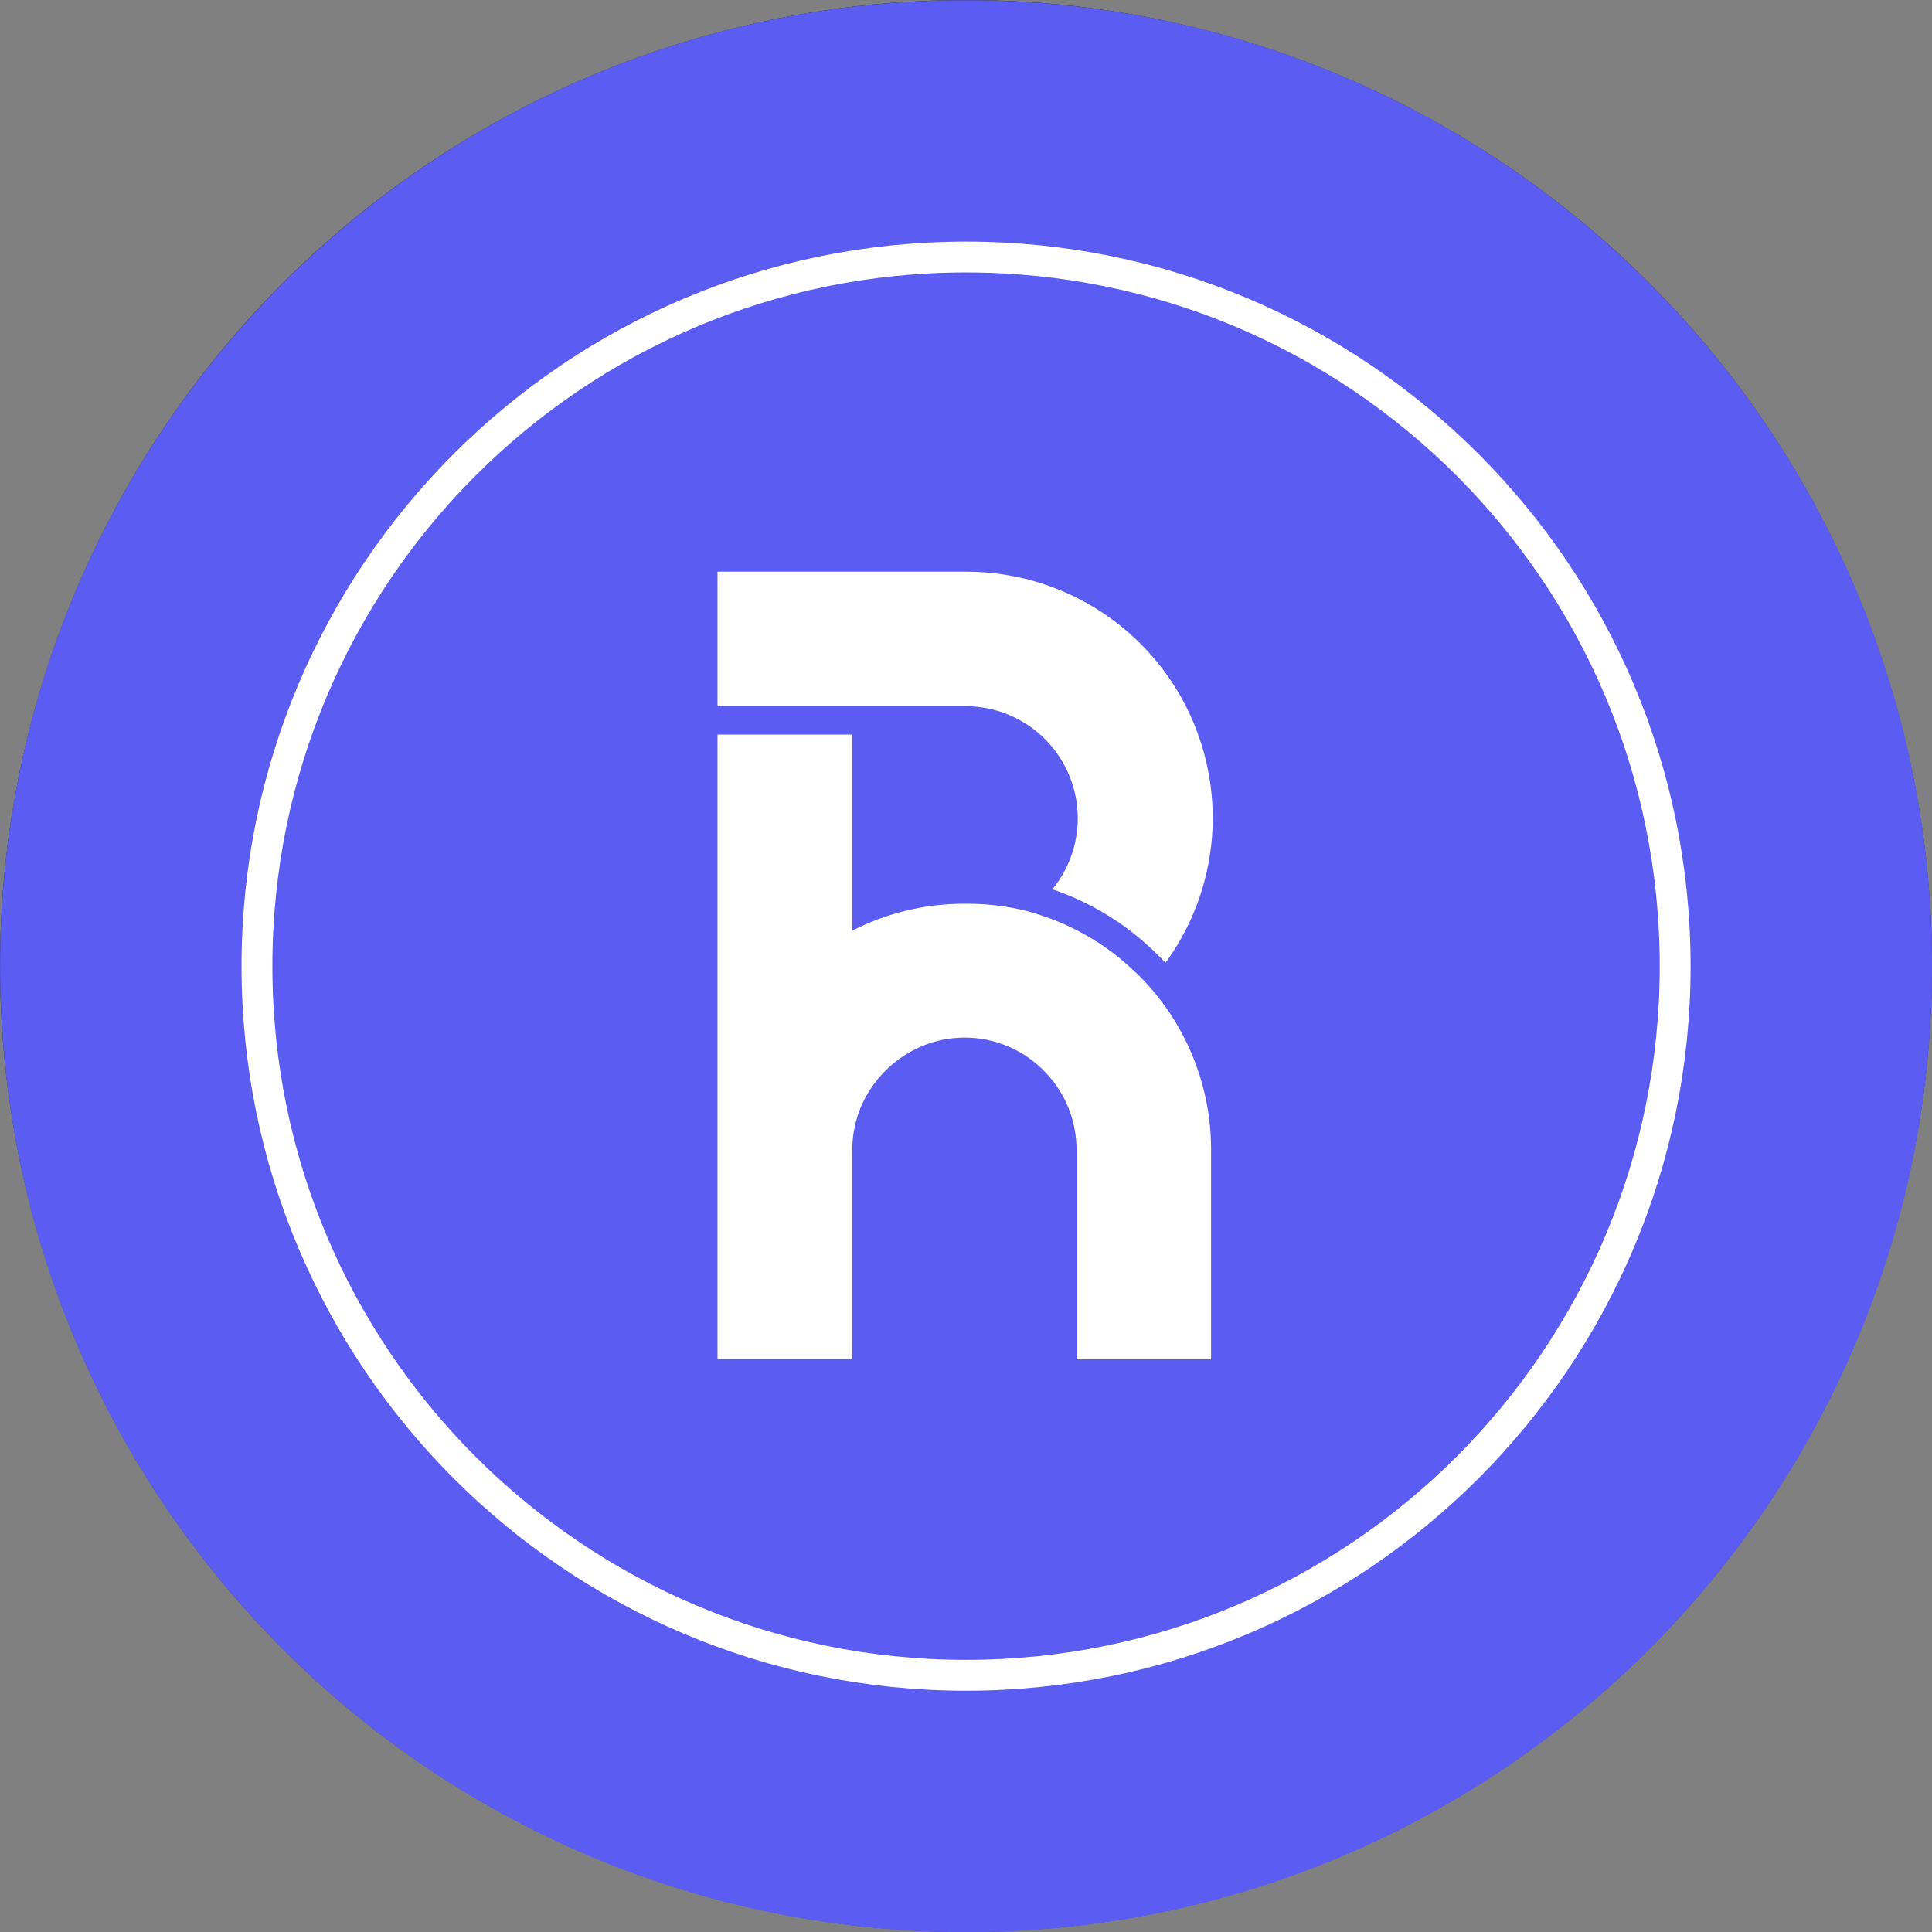
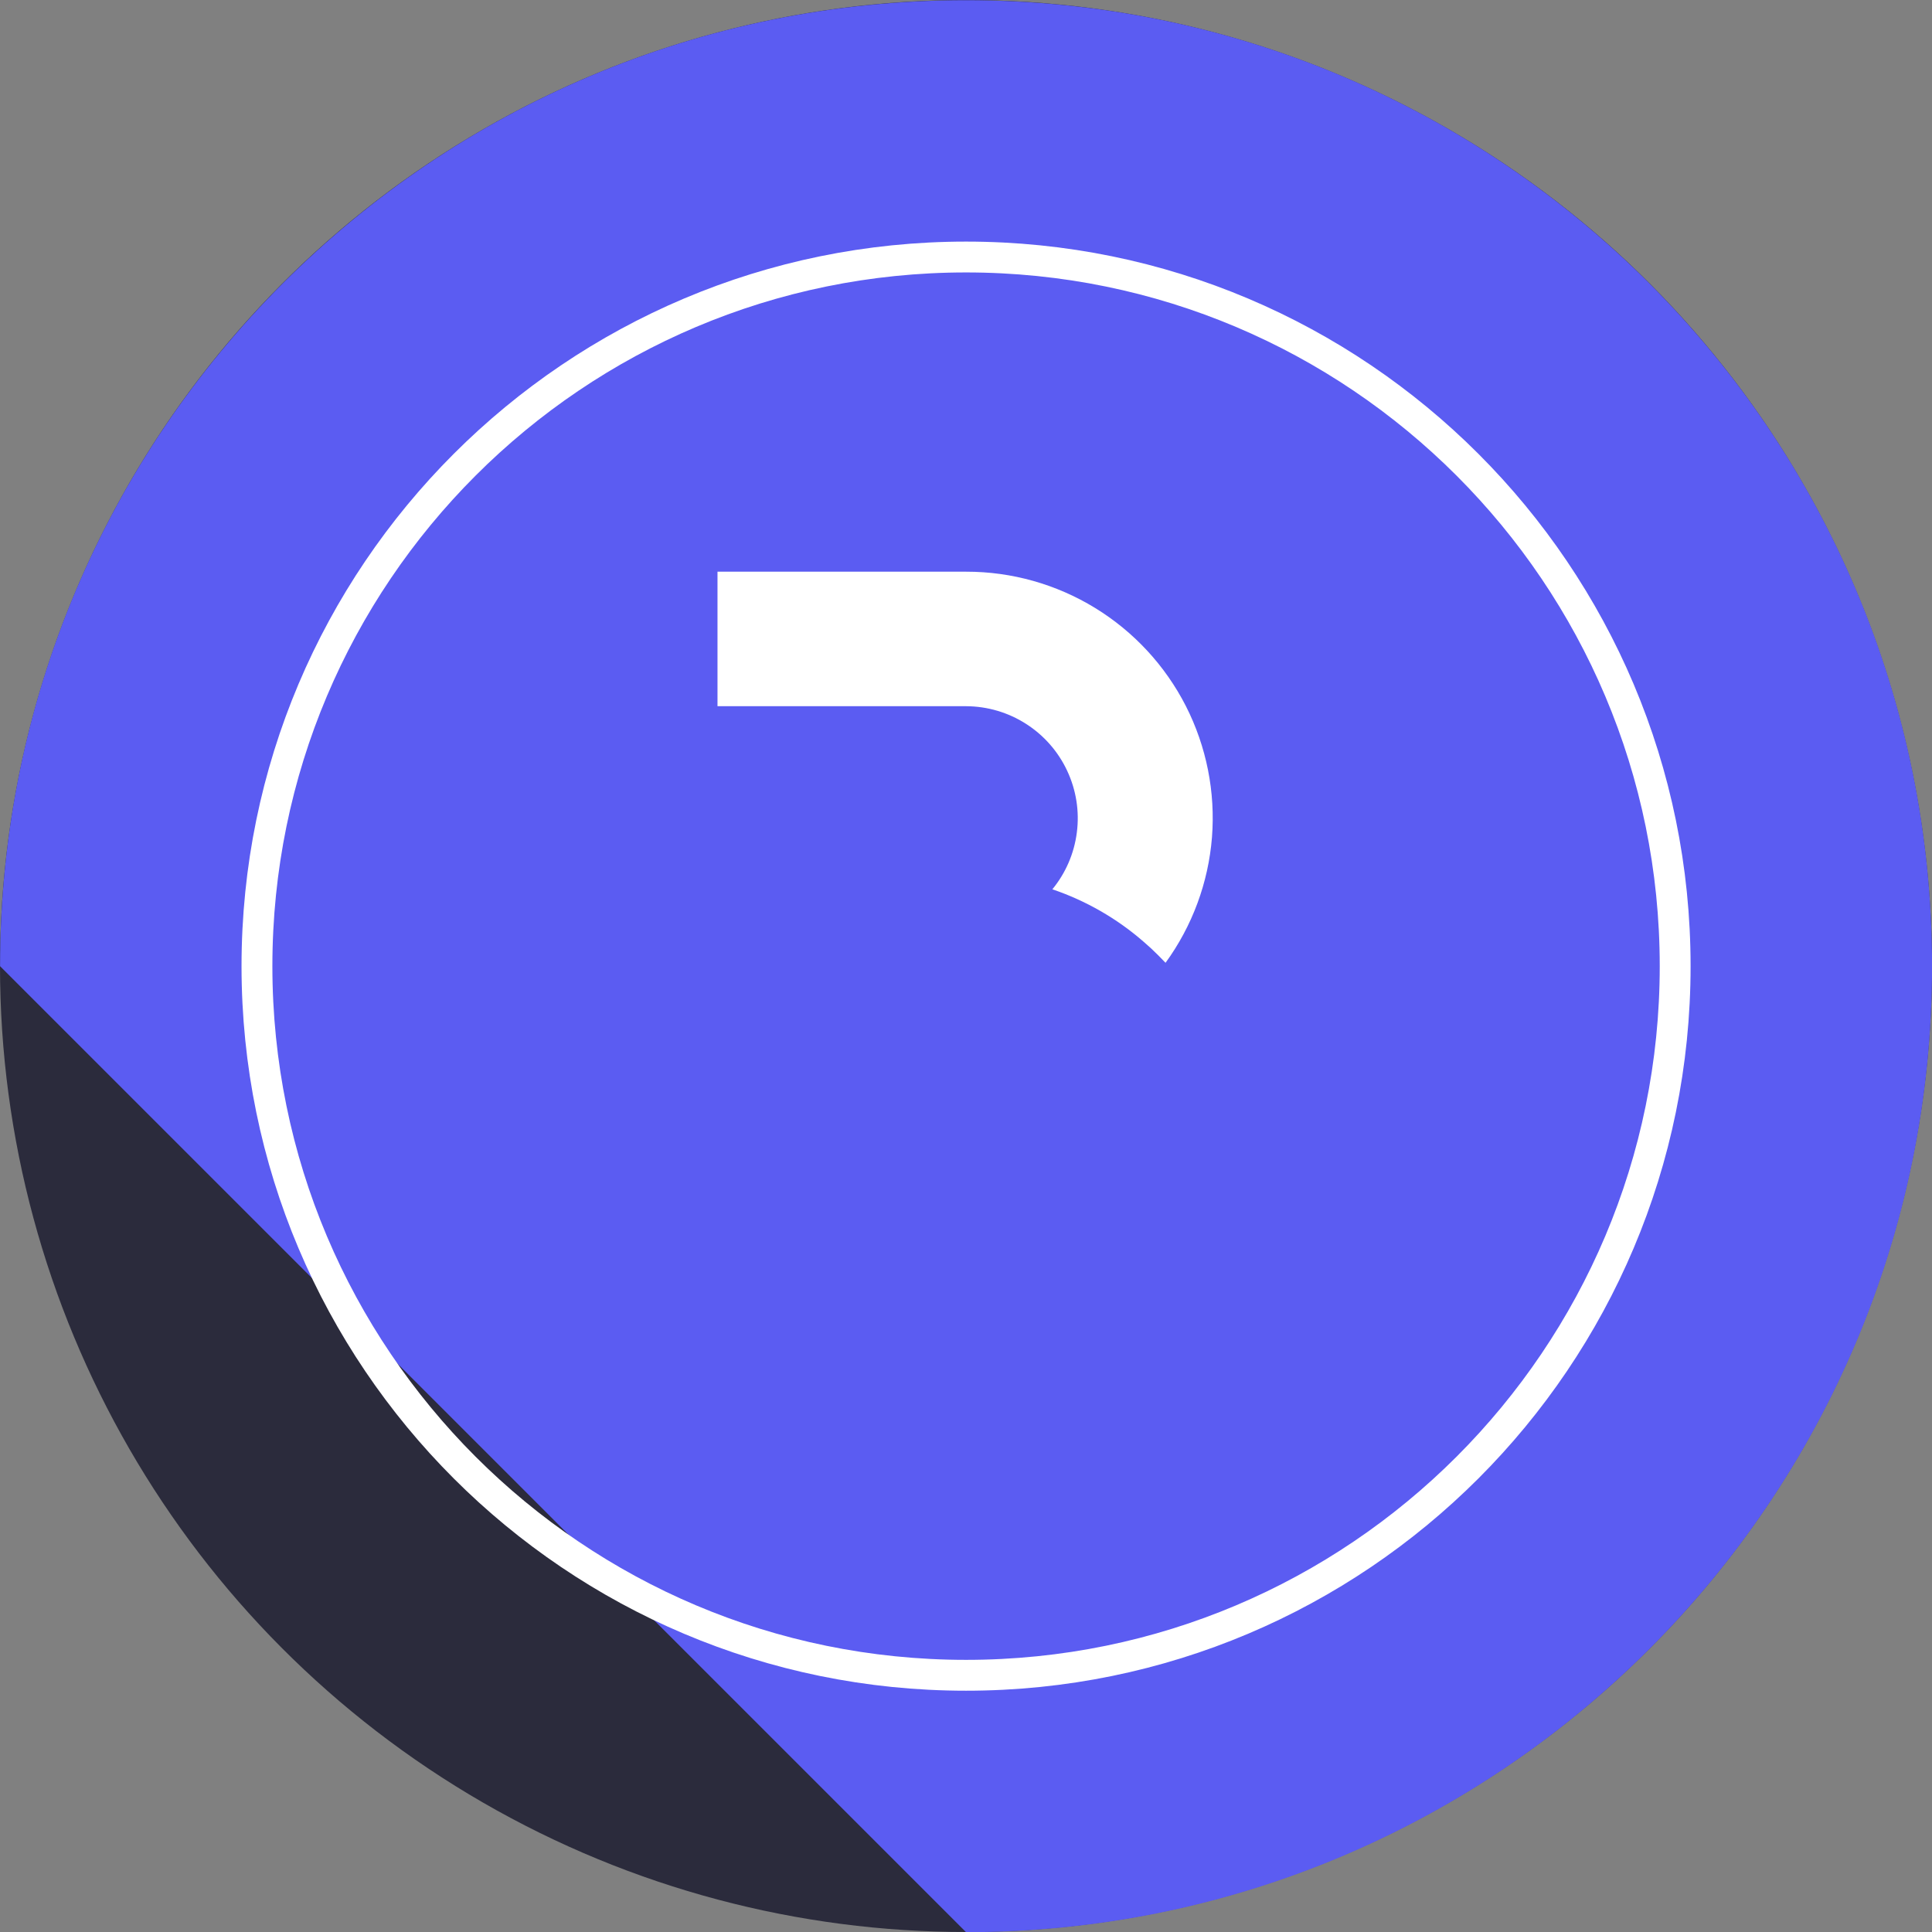
<svg xmlns="http://www.w3.org/2000/svg" width="40" height="40" viewBox="0 0 40 40" fill="none">
  <rect x="0" y="0" width="40" height="40" fill="#808080" stroke="none" />
  <circle fill="#2B2B3C" cx="20" cy="20" r="20" />
  <g transform="scale(1.25)">
    <g clip-path="url(#clip0_435_16477)">
-       <path d="M16.001 32.003C24.838 32.003 32.001 24.839 32.001 16.003C32.001 7.166 24.838 0.003 16.001 0.003C7.165 0.003 0.001 7.166 0.001 16.003C0.001 24.839 7.165 32.003 16.001 32.003Z" fill="#5B5CF2" />
+       <path d="M16.001 32.003C24.838 32.003 32.001 24.839 32.001 16.003C32.001 7.166 24.838 0.003 16.001 0.003C7.165 0.003 0.001 7.166 0.001 16.003Z" fill="#5B5CF2" />
      <path d="M16.001 4.257C22.488 4.257 27.746 9.516 27.746 16.003C27.746 22.489 22.488 27.748 16.001 27.748C9.515 27.748 4.256 22.489 4.256 16.003C4.256 9.516 9.515 4.257 16.001 4.257Z" stroke="white" stroke-width="0.511" />
-       <path fill-rule="evenodd" clip-rule="evenodd" d="M17.033 15.096C16.698 15.01 16.353 14.967 16.007 14.969H15.969C15.813 14.969 15.657 14.978 15.502 14.995C15.018 15.051 14.549 15.193 14.116 15.415V12.167H11.884V22.511H14.116V19.038C14.117 18.795 14.167 18.554 14.261 18.33C14.356 18.106 14.495 17.903 14.668 17.732C14.936 17.464 15.278 17.284 15.65 17.215C15.758 17.196 15.868 17.186 15.978 17.186H16.004C16.451 17.192 16.881 17.361 17.213 17.661C17.238 17.682 17.262 17.705 17.284 17.729C17.457 17.9 17.594 18.104 17.688 18.328C17.781 18.552 17.83 18.793 17.831 19.036V22.514H20.059V19.038C20.059 18.032 19.686 17.061 19.013 16.314L18.865 16.157L18.649 15.959C18.239 15.601 17.76 15.33 17.243 15.161C17.163 15.134 17.092 15.114 17.033 15.096Z" fill="white" />
      <path fill-rule="evenodd" clip-rule="evenodd" d="M17.426 14.735C17.65 14.464 17.792 14.136 17.836 13.787C17.881 13.439 17.825 13.085 17.676 12.767C17.527 12.448 17.291 12.179 16.995 11.99C16.699 11.8 16.356 11.699 16.004 11.697H11.884V9.469H16.004C16.757 9.468 17.495 9.676 18.137 10.069C18.779 10.462 19.3 11.025 19.642 11.695C19.983 12.366 20.133 13.118 20.074 13.869C20.014 14.619 19.748 15.338 19.305 15.947L19.184 15.823C19.108 15.746 19.028 15.672 18.945 15.601C18.502 15.214 17.986 14.918 17.429 14.729L17.426 14.735Z" fill="white" />
    </g>
    <defs>
      <clipPath id="clip0_435_16477">
        <rect width="32" height="32" fill="white" transform="translate(0.001 0.003)" />
      </clipPath>
    </defs>
  </g>
</svg>